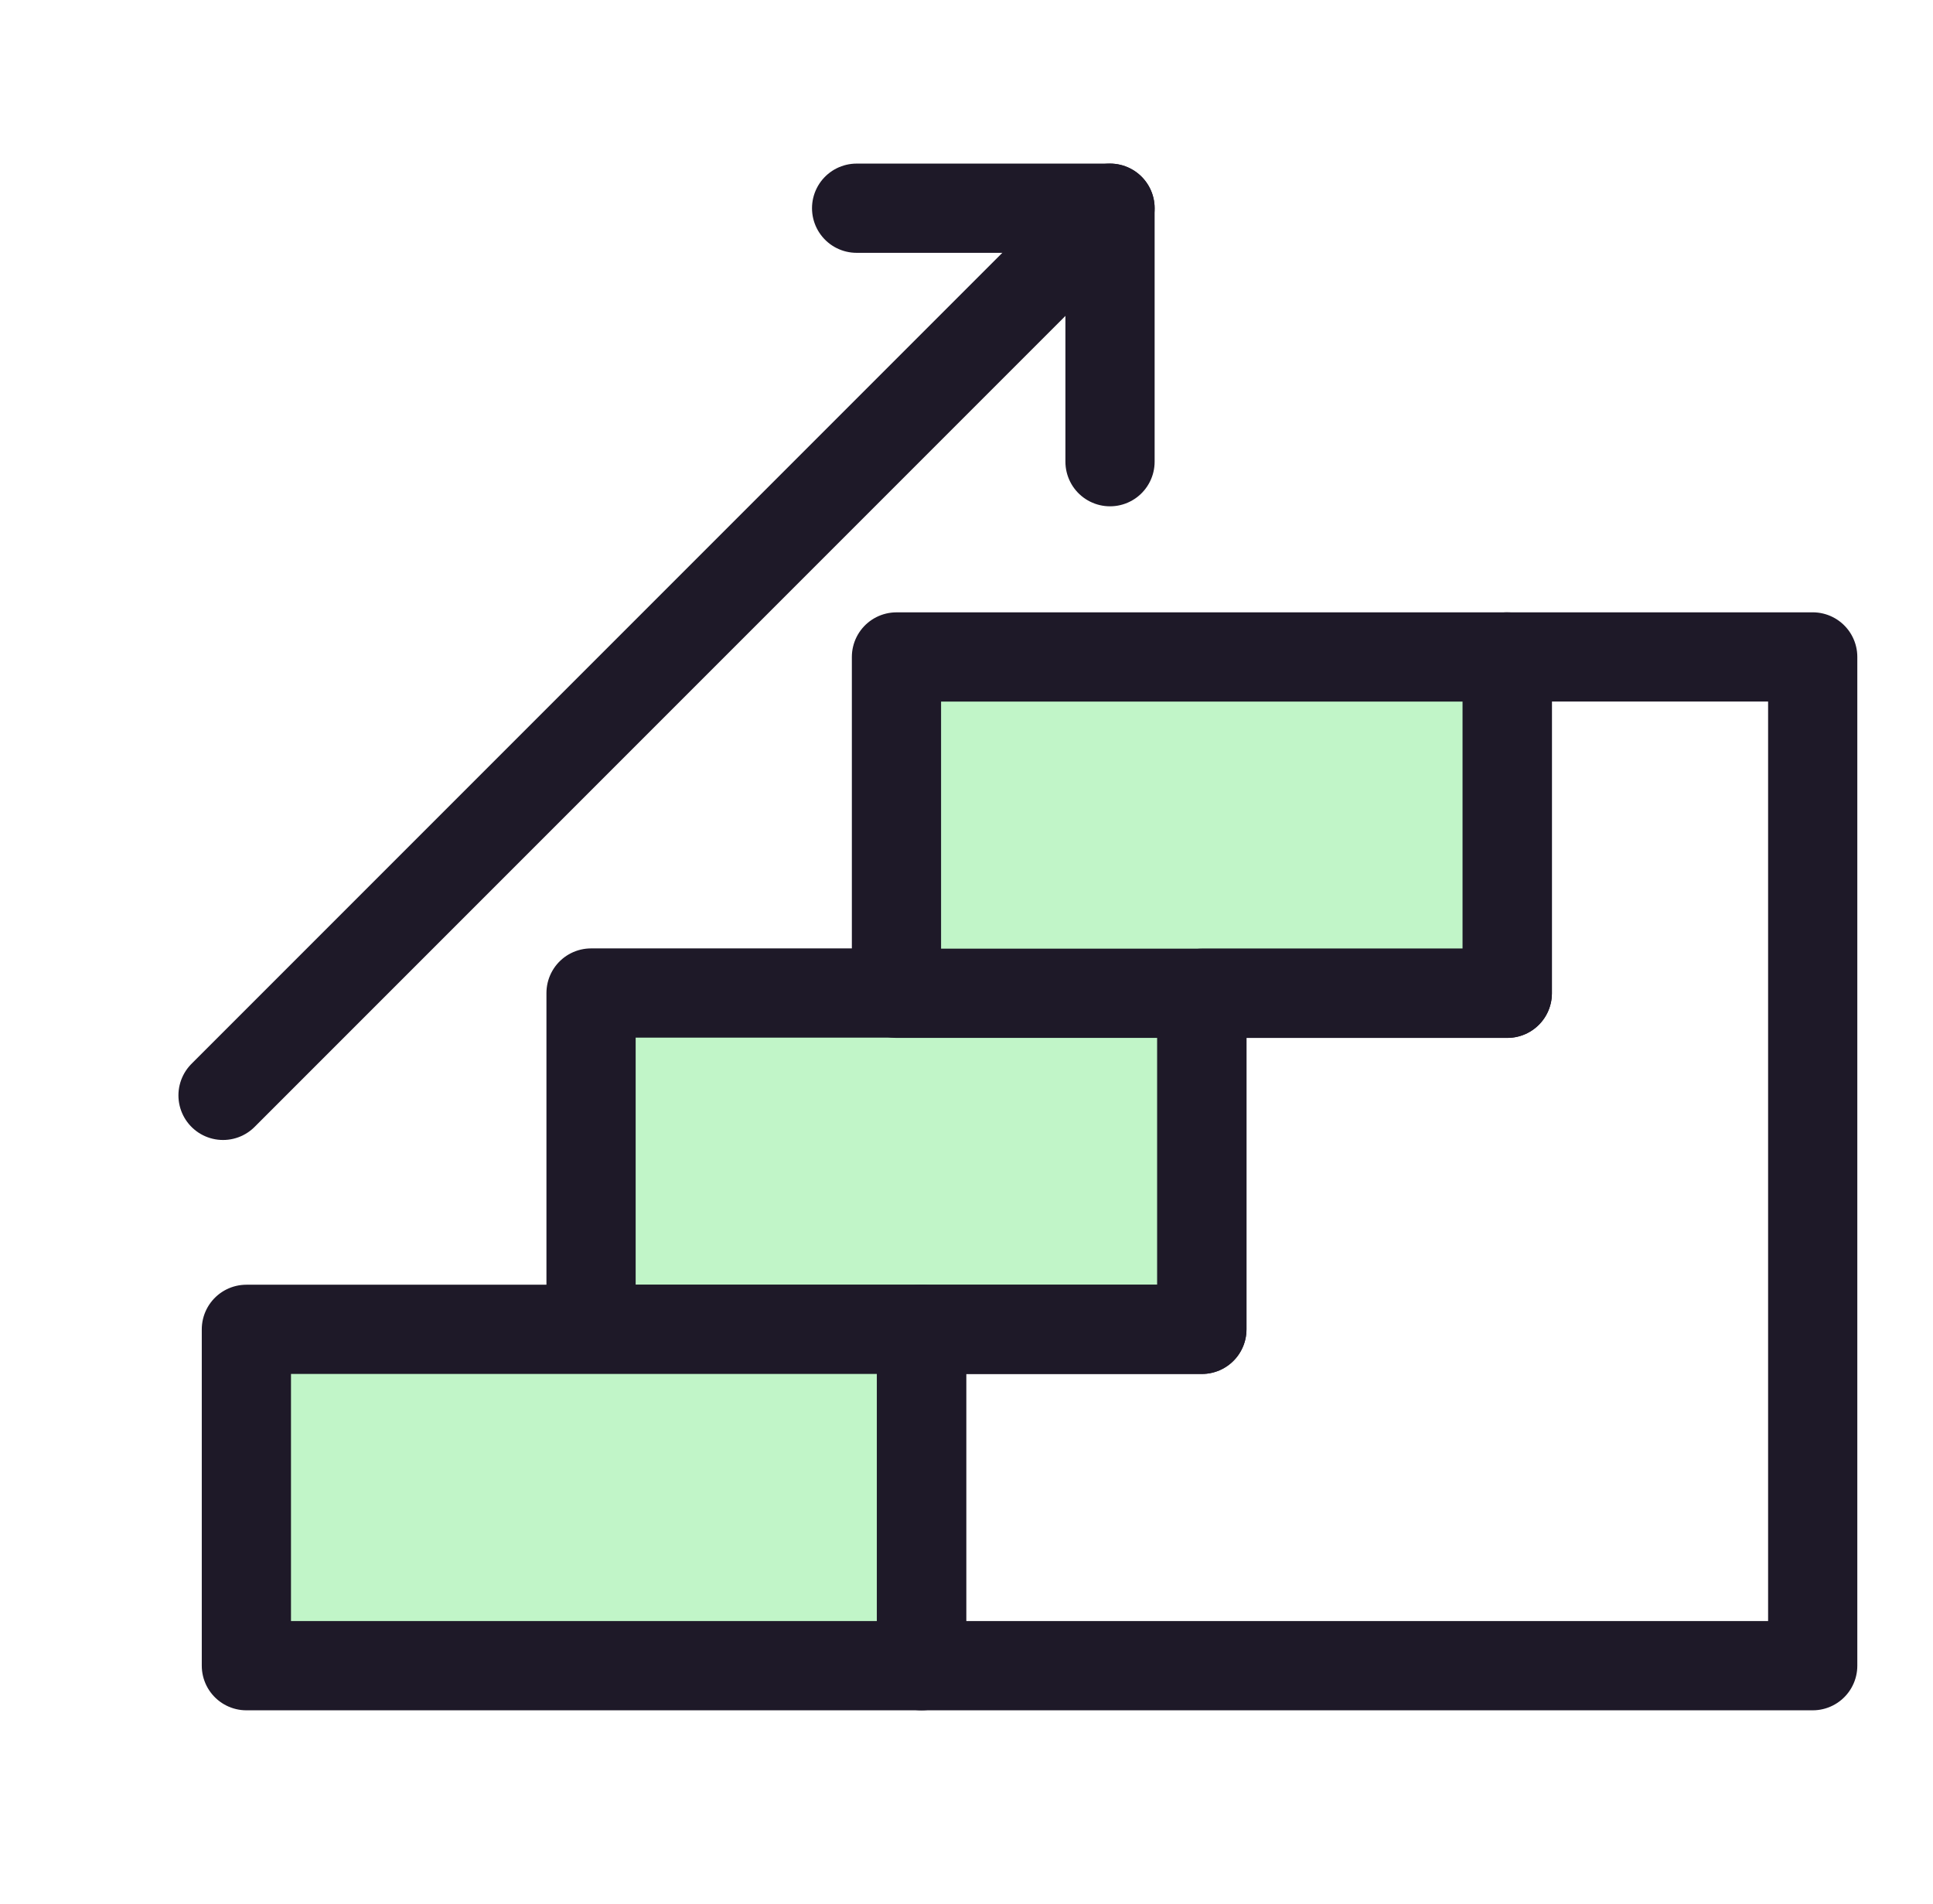
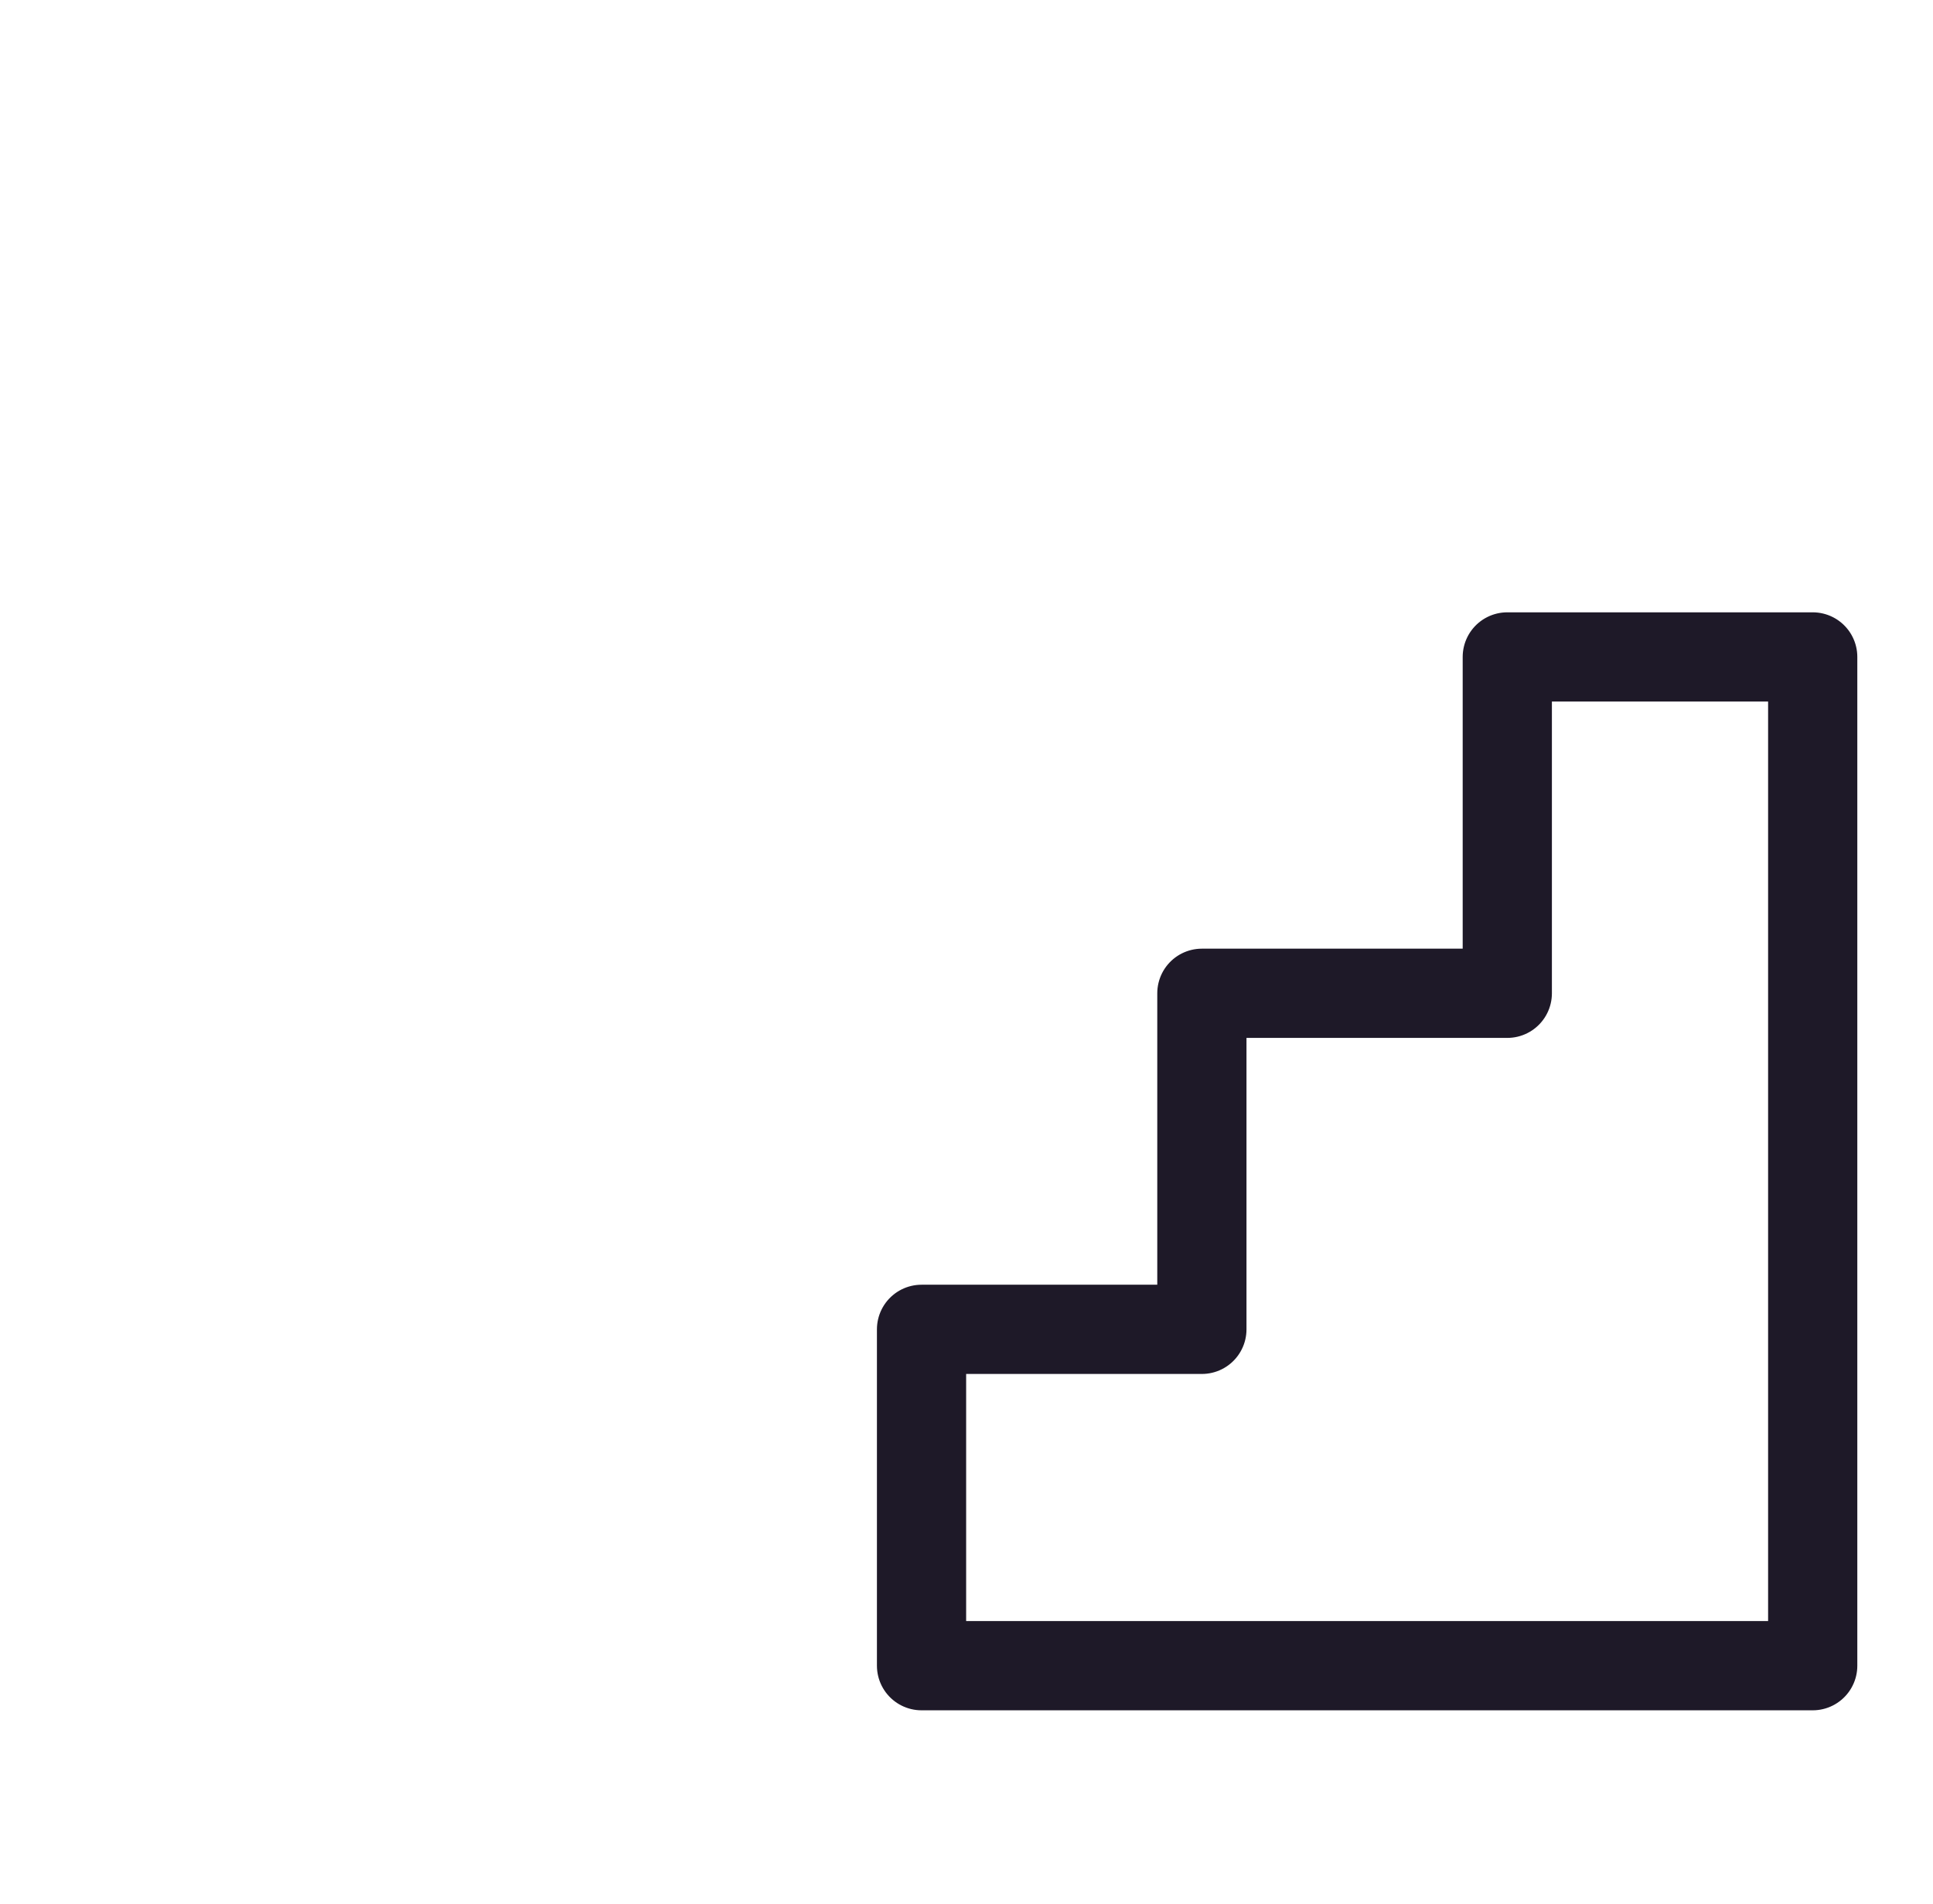
<svg xmlns="http://www.w3.org/2000/svg" width="65" height="64" viewBox="0 0 65 64" fill="none">
-   <path d="M19.875 44.692H40.415V33.385H19.875V44.692Z" fill="#C1F5C8" stroke="#1E1928" stroke-width="3" stroke-linecap="round" stroke-linejoin="round" />
-   <path d="M8.285 56H30.988V44.692H8.285V56Z" fill="#C1F5C8" stroke="#1E1928" stroke-width="3" stroke-linecap="round" stroke-linejoin="round" />
-   <path d="M30.145 33.394H50.685V22.087H30.145V33.394Z" fill="#C1F5C8" stroke="#1E1928" stroke-width="3" stroke-linecap="round" stroke-linejoin="round" />
  <path d="M40.415 44.692V33.394H50.685V22.086H60.955V33.394V39.756V44.692V56H30.988V44.692H40.415Z" stroke="#1E1928" stroke-width="3" stroke-linecap="round" stroke-linejoin="round" />
-   <path d="M37.326 7L7.5 36.826" stroke="#1E1928" stroke-width="3" stroke-linecap="round" stroke-linejoin="round" />
-   <path d="M37.326 15.522V7H28.805" stroke="#1E1928" stroke-width="3" stroke-linecap="round" stroke-linejoin="round" />
</svg>